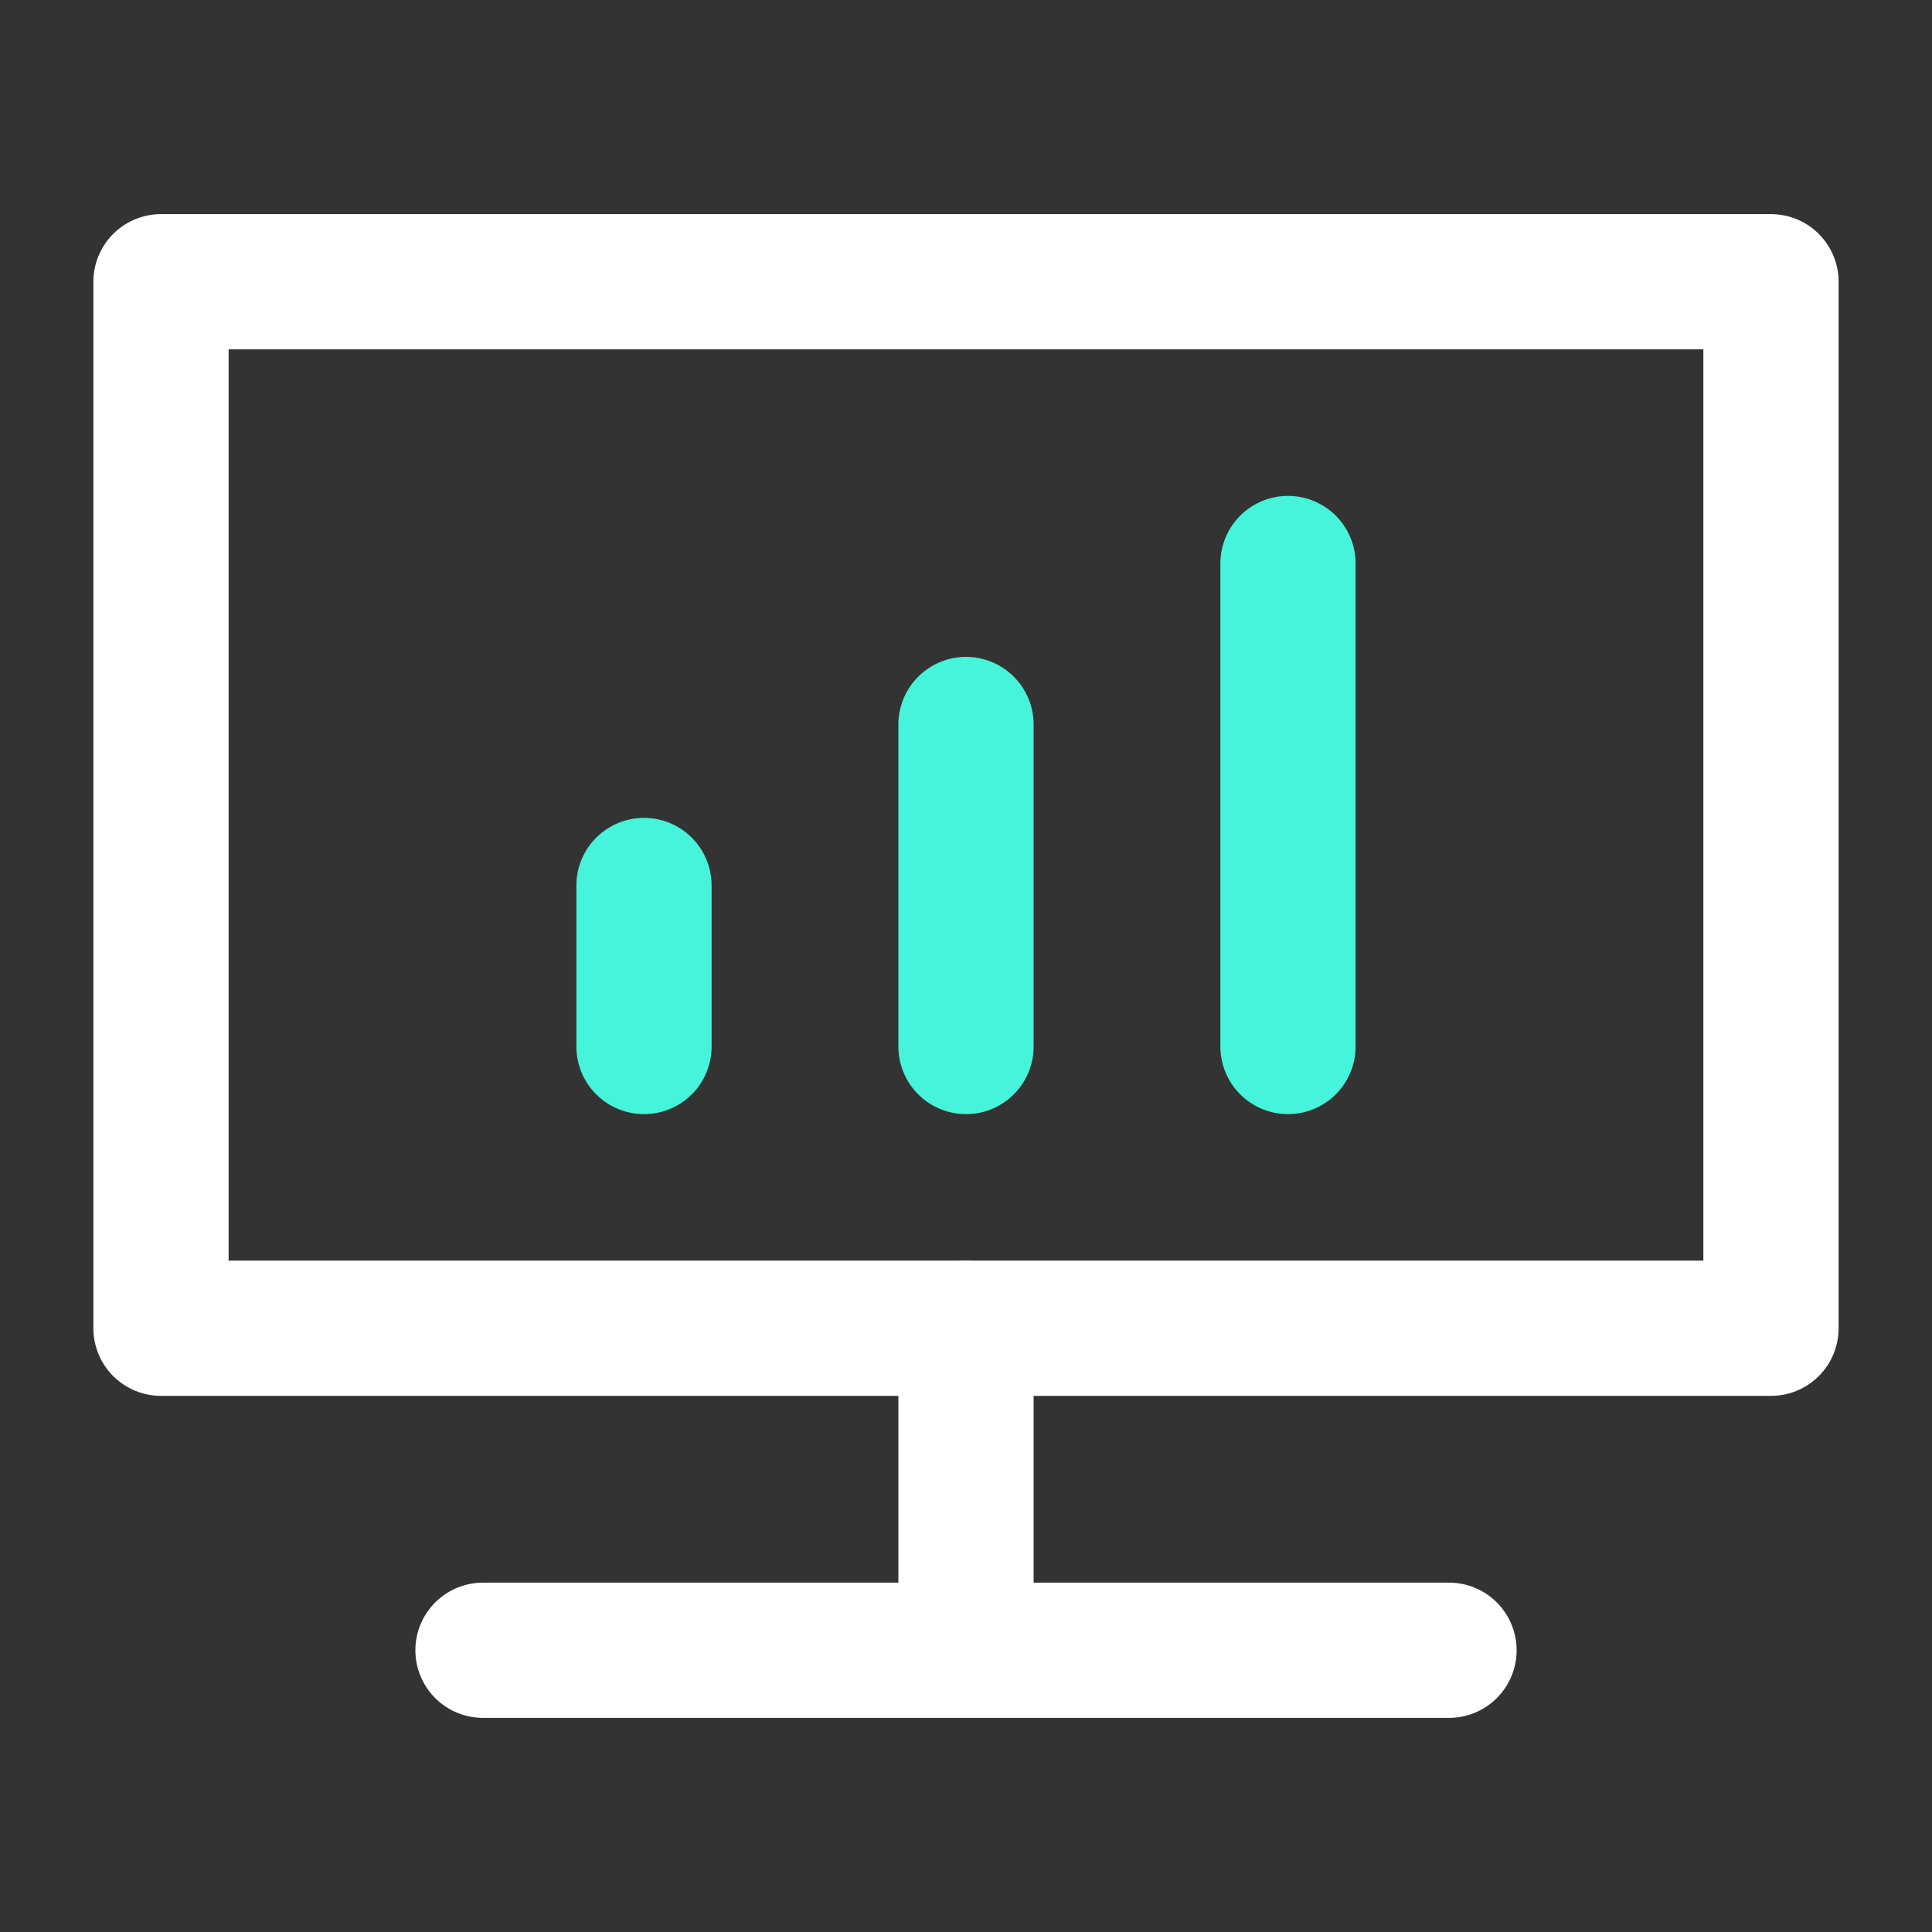
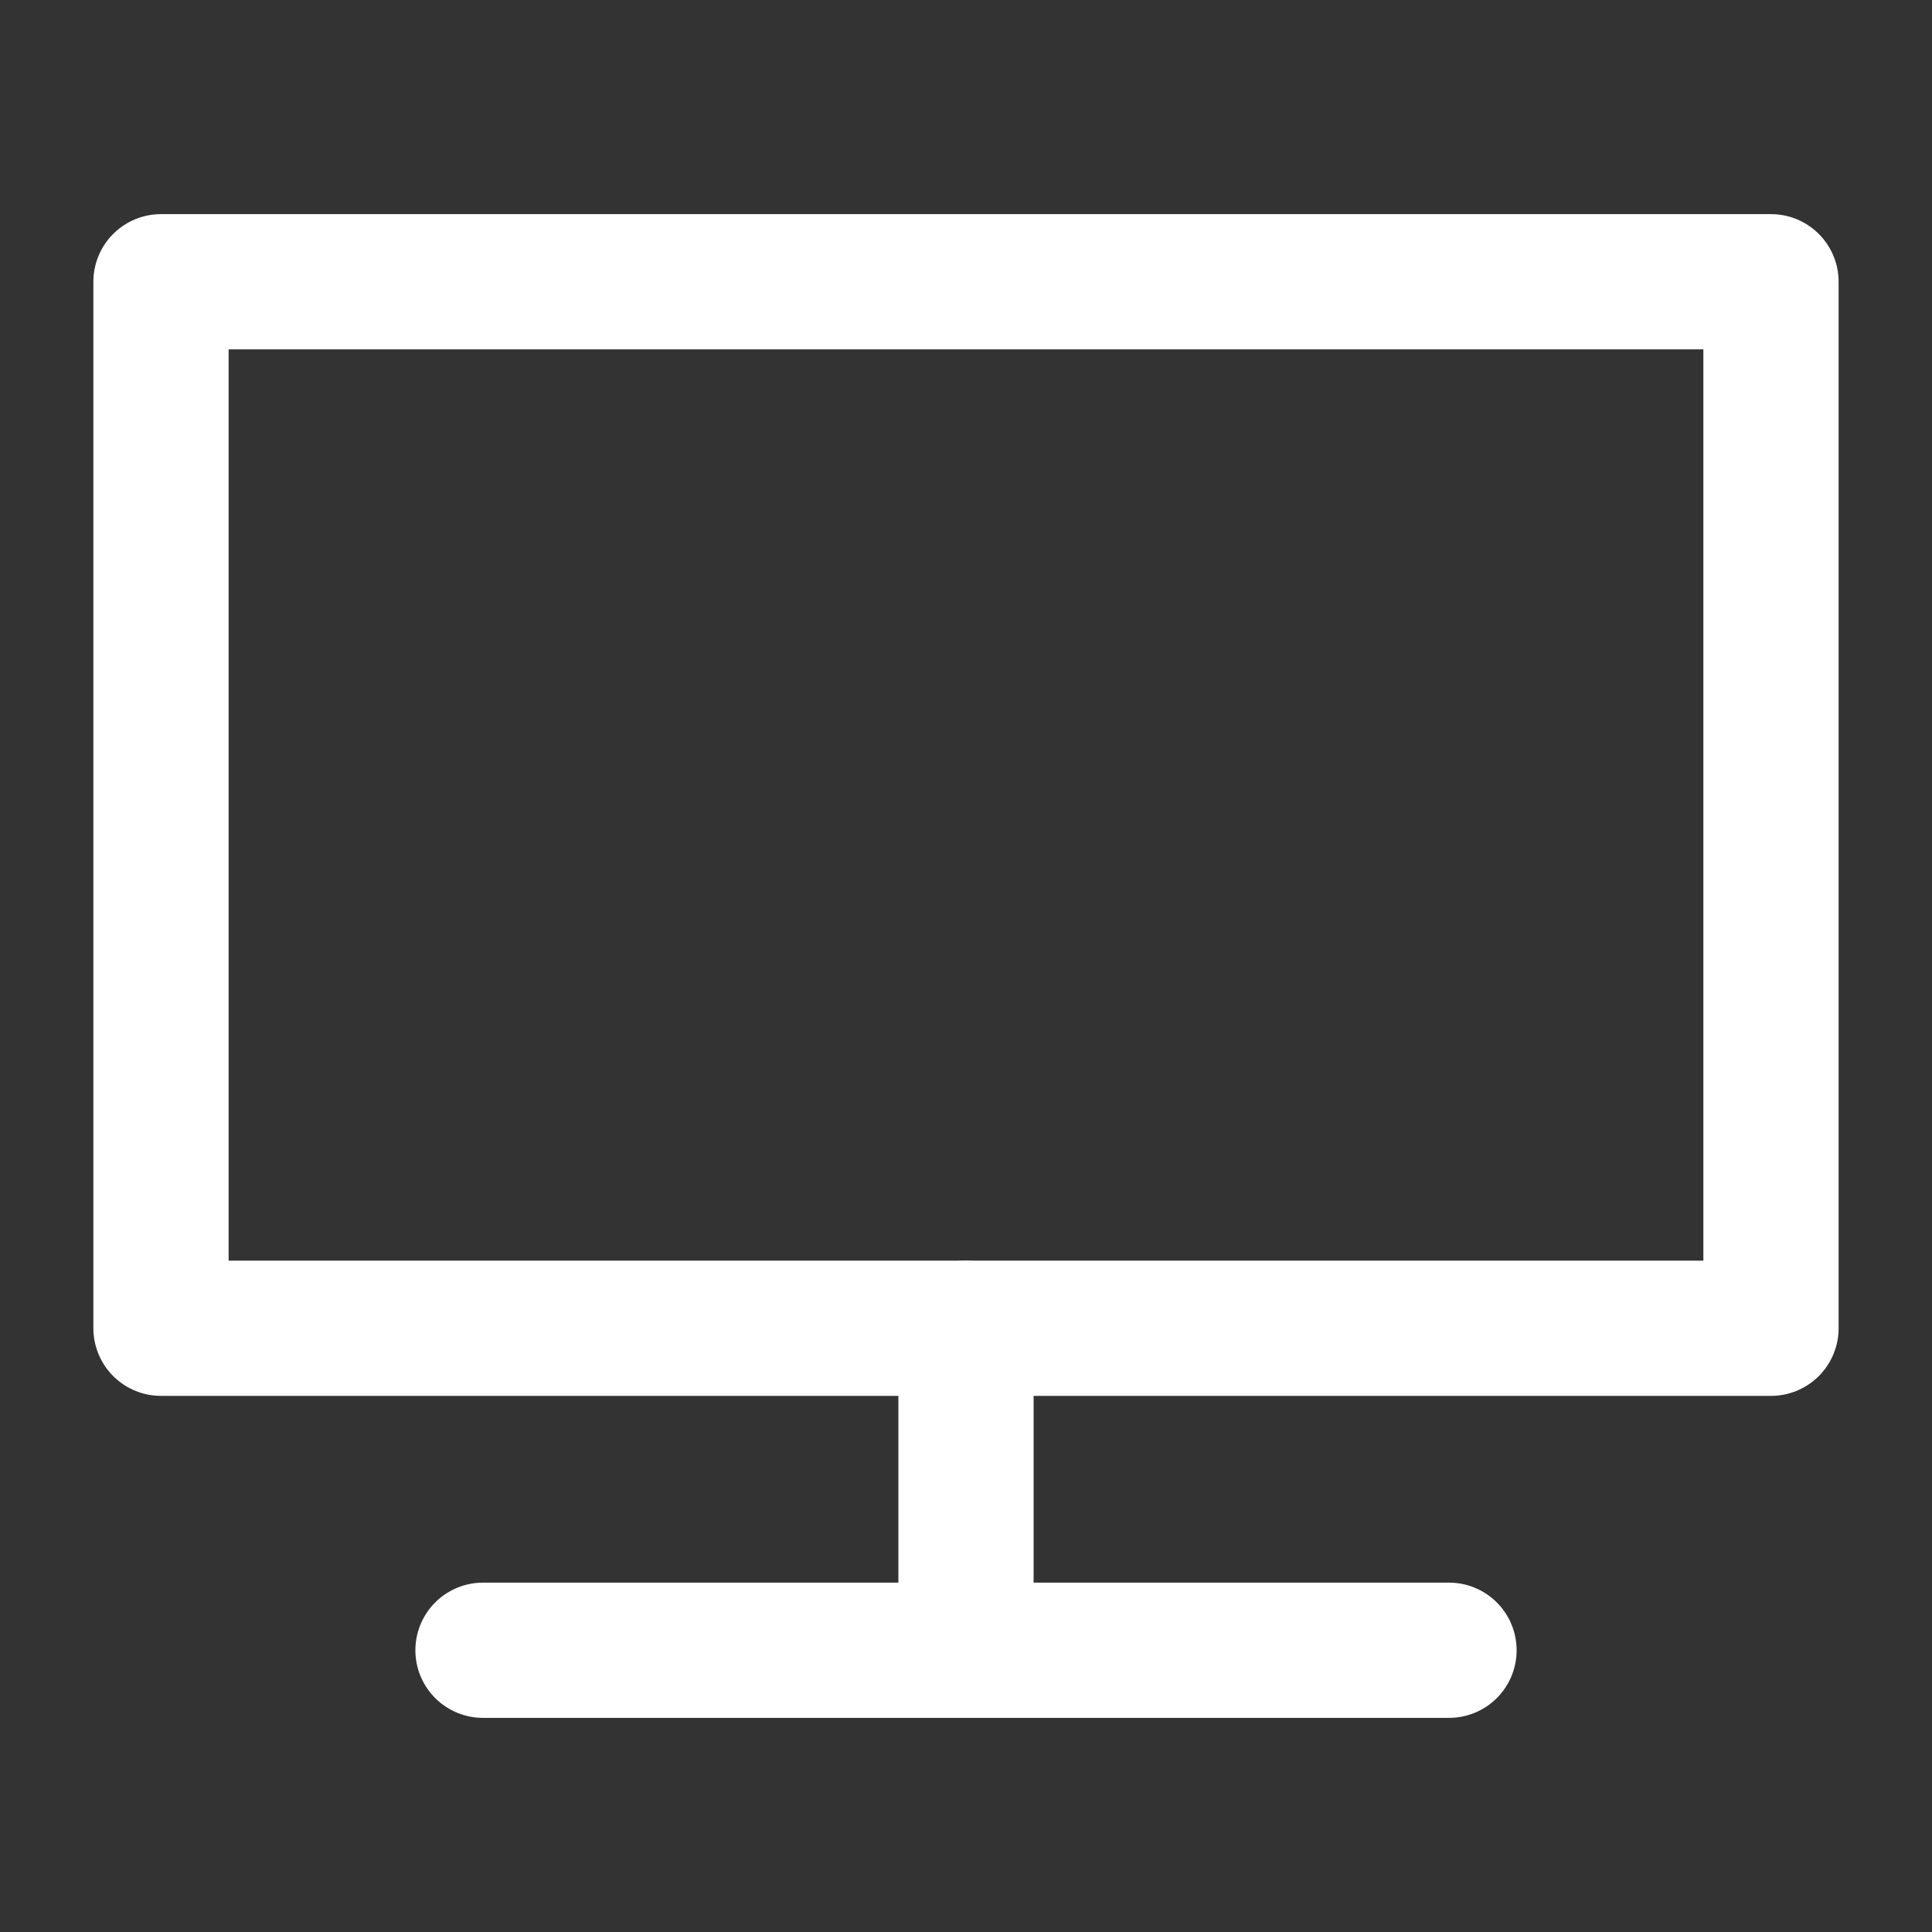
<svg xmlns="http://www.w3.org/2000/svg" width="100" height="100" viewBox="0 0 100 100" fill="none">
  <rect x="0" y="0" width="100" height="100" fill="#333333" stroke="none" />
  <path d="M25 68.75H8.333V14.583H91.666V68.75H25Z" stroke="white" stroke-width="7" stroke-linejoin="round" />
  <path d="M50 68.75V83.688M25 85.417H75" stroke="white" stroke-width="7" stroke-linecap="round" stroke-linejoin="round" />
-   <path d="M33.333 45.833V54.167M50 37.5V54.167M66.666 29.167V54.167" stroke="#45F4DA" stroke-width="7" stroke-linecap="round" stroke-linejoin="round" />
</svg>